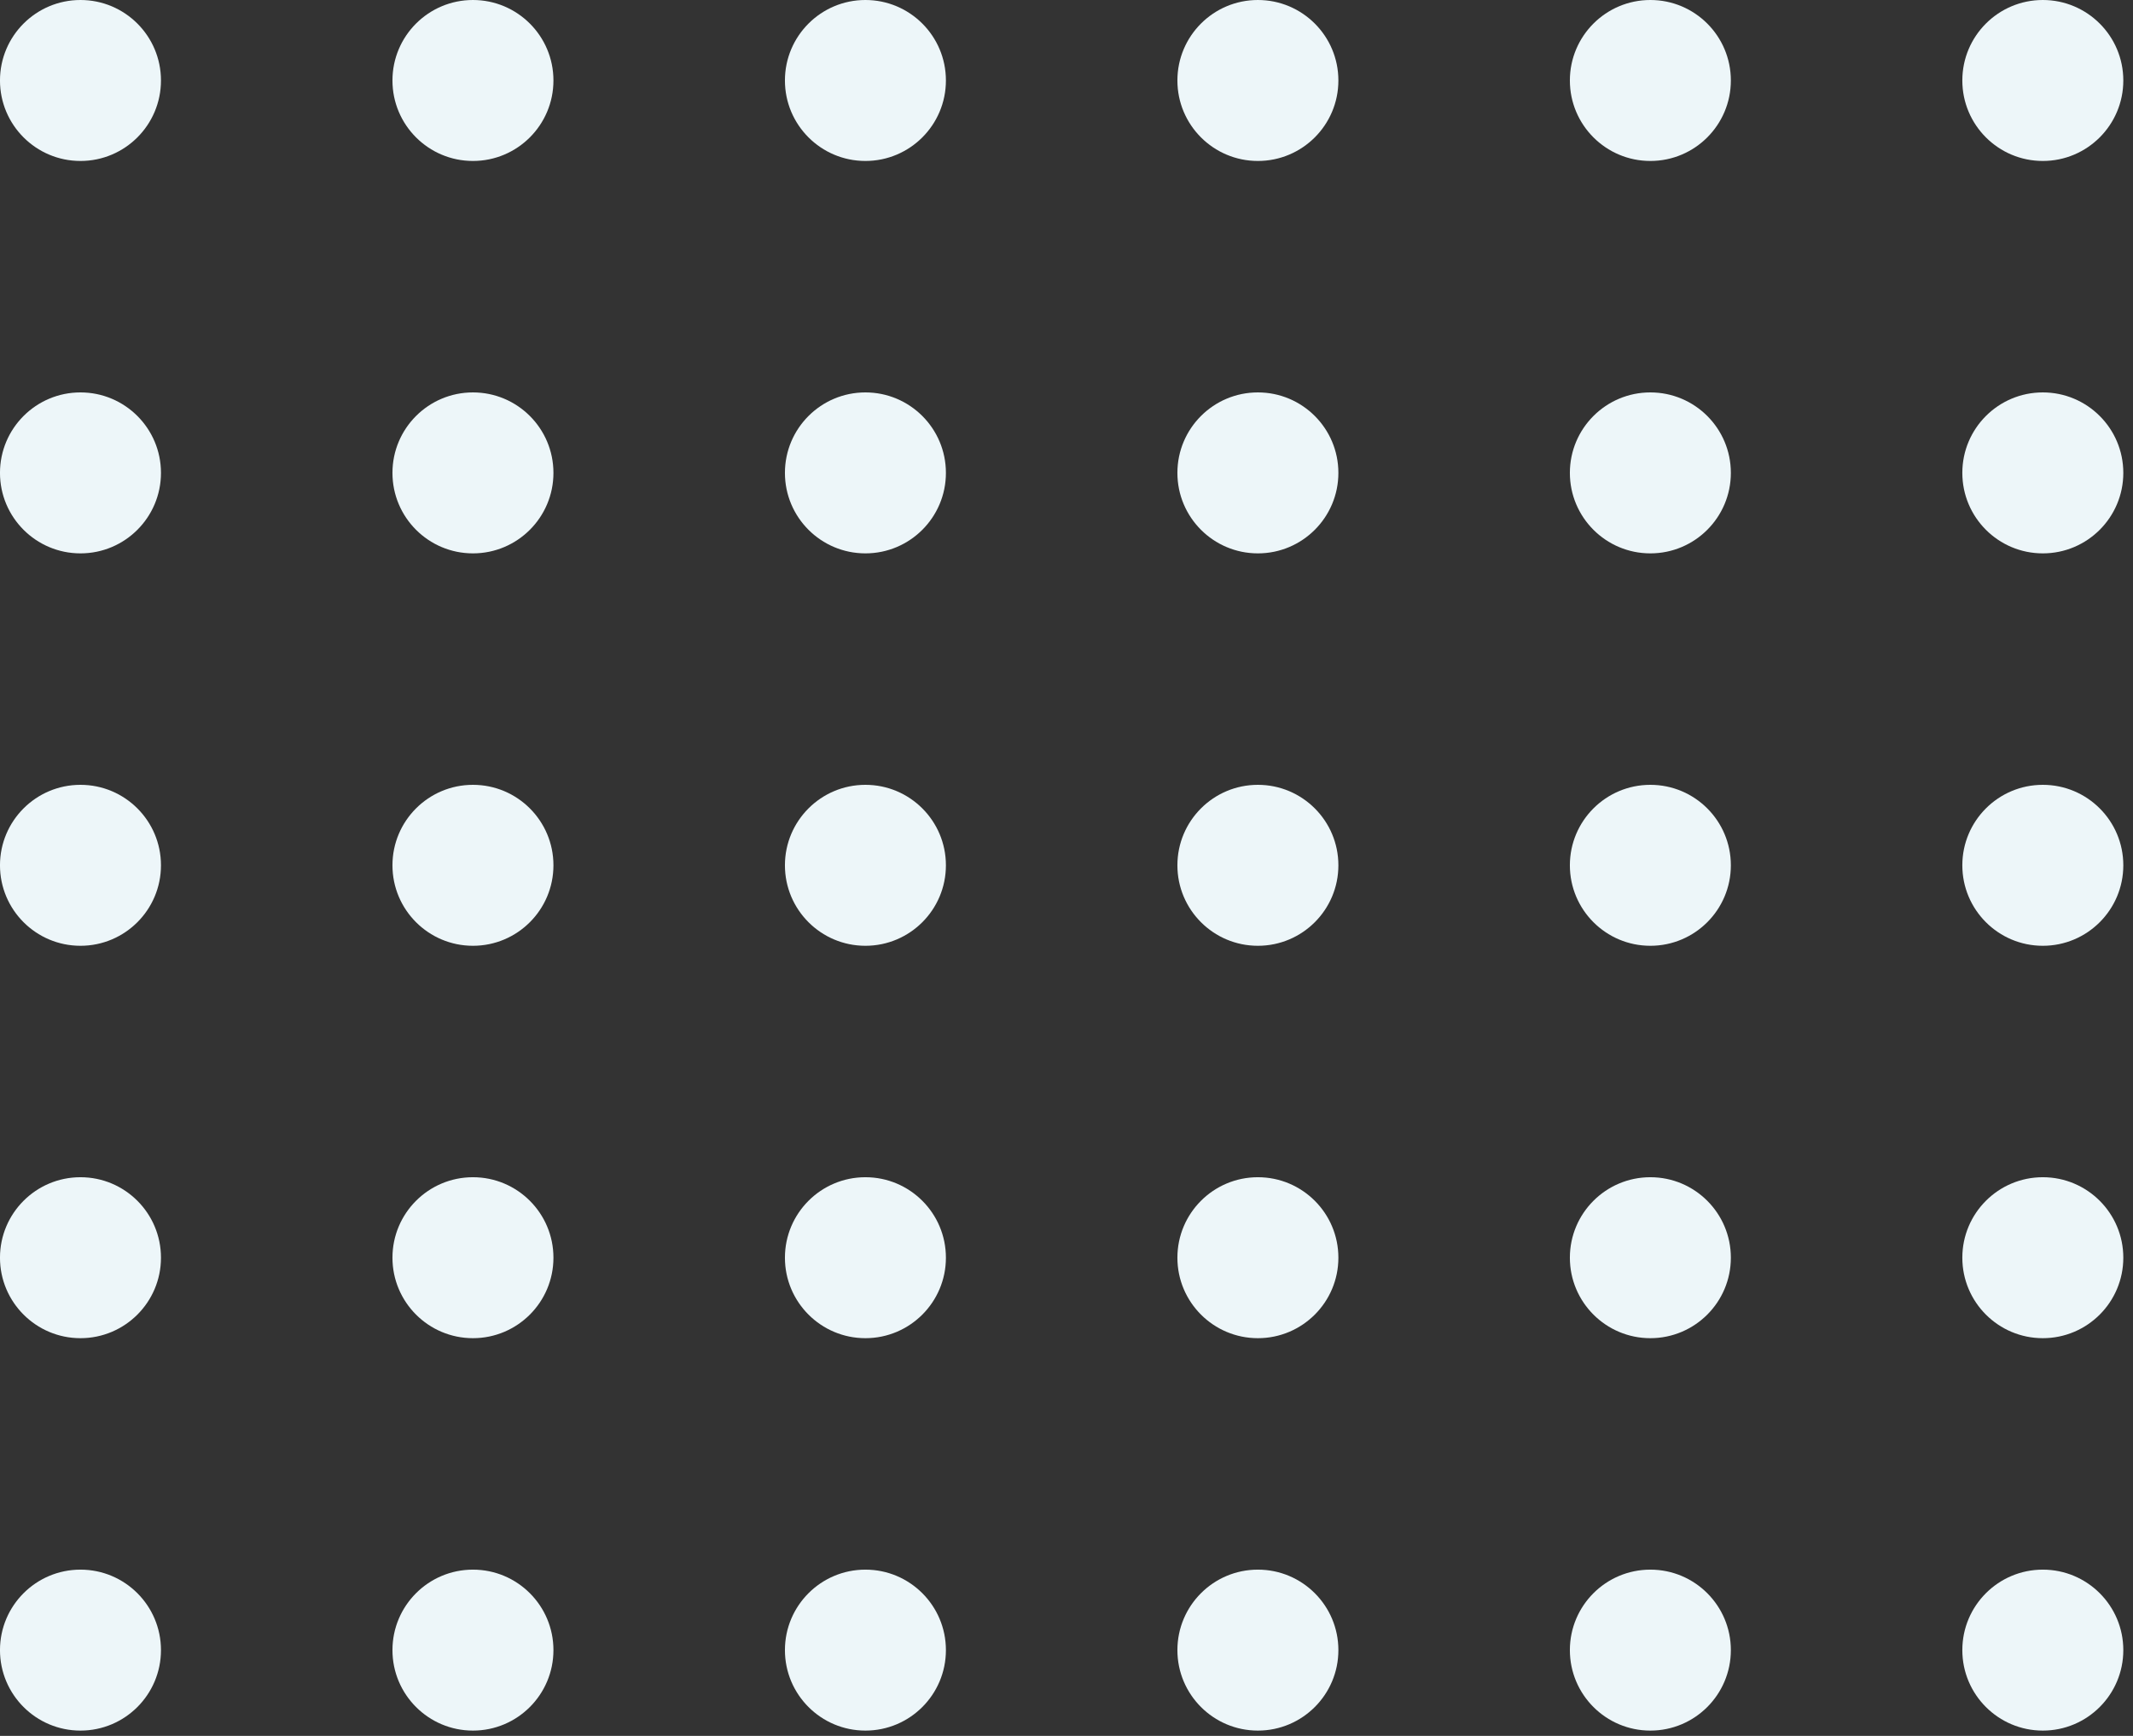
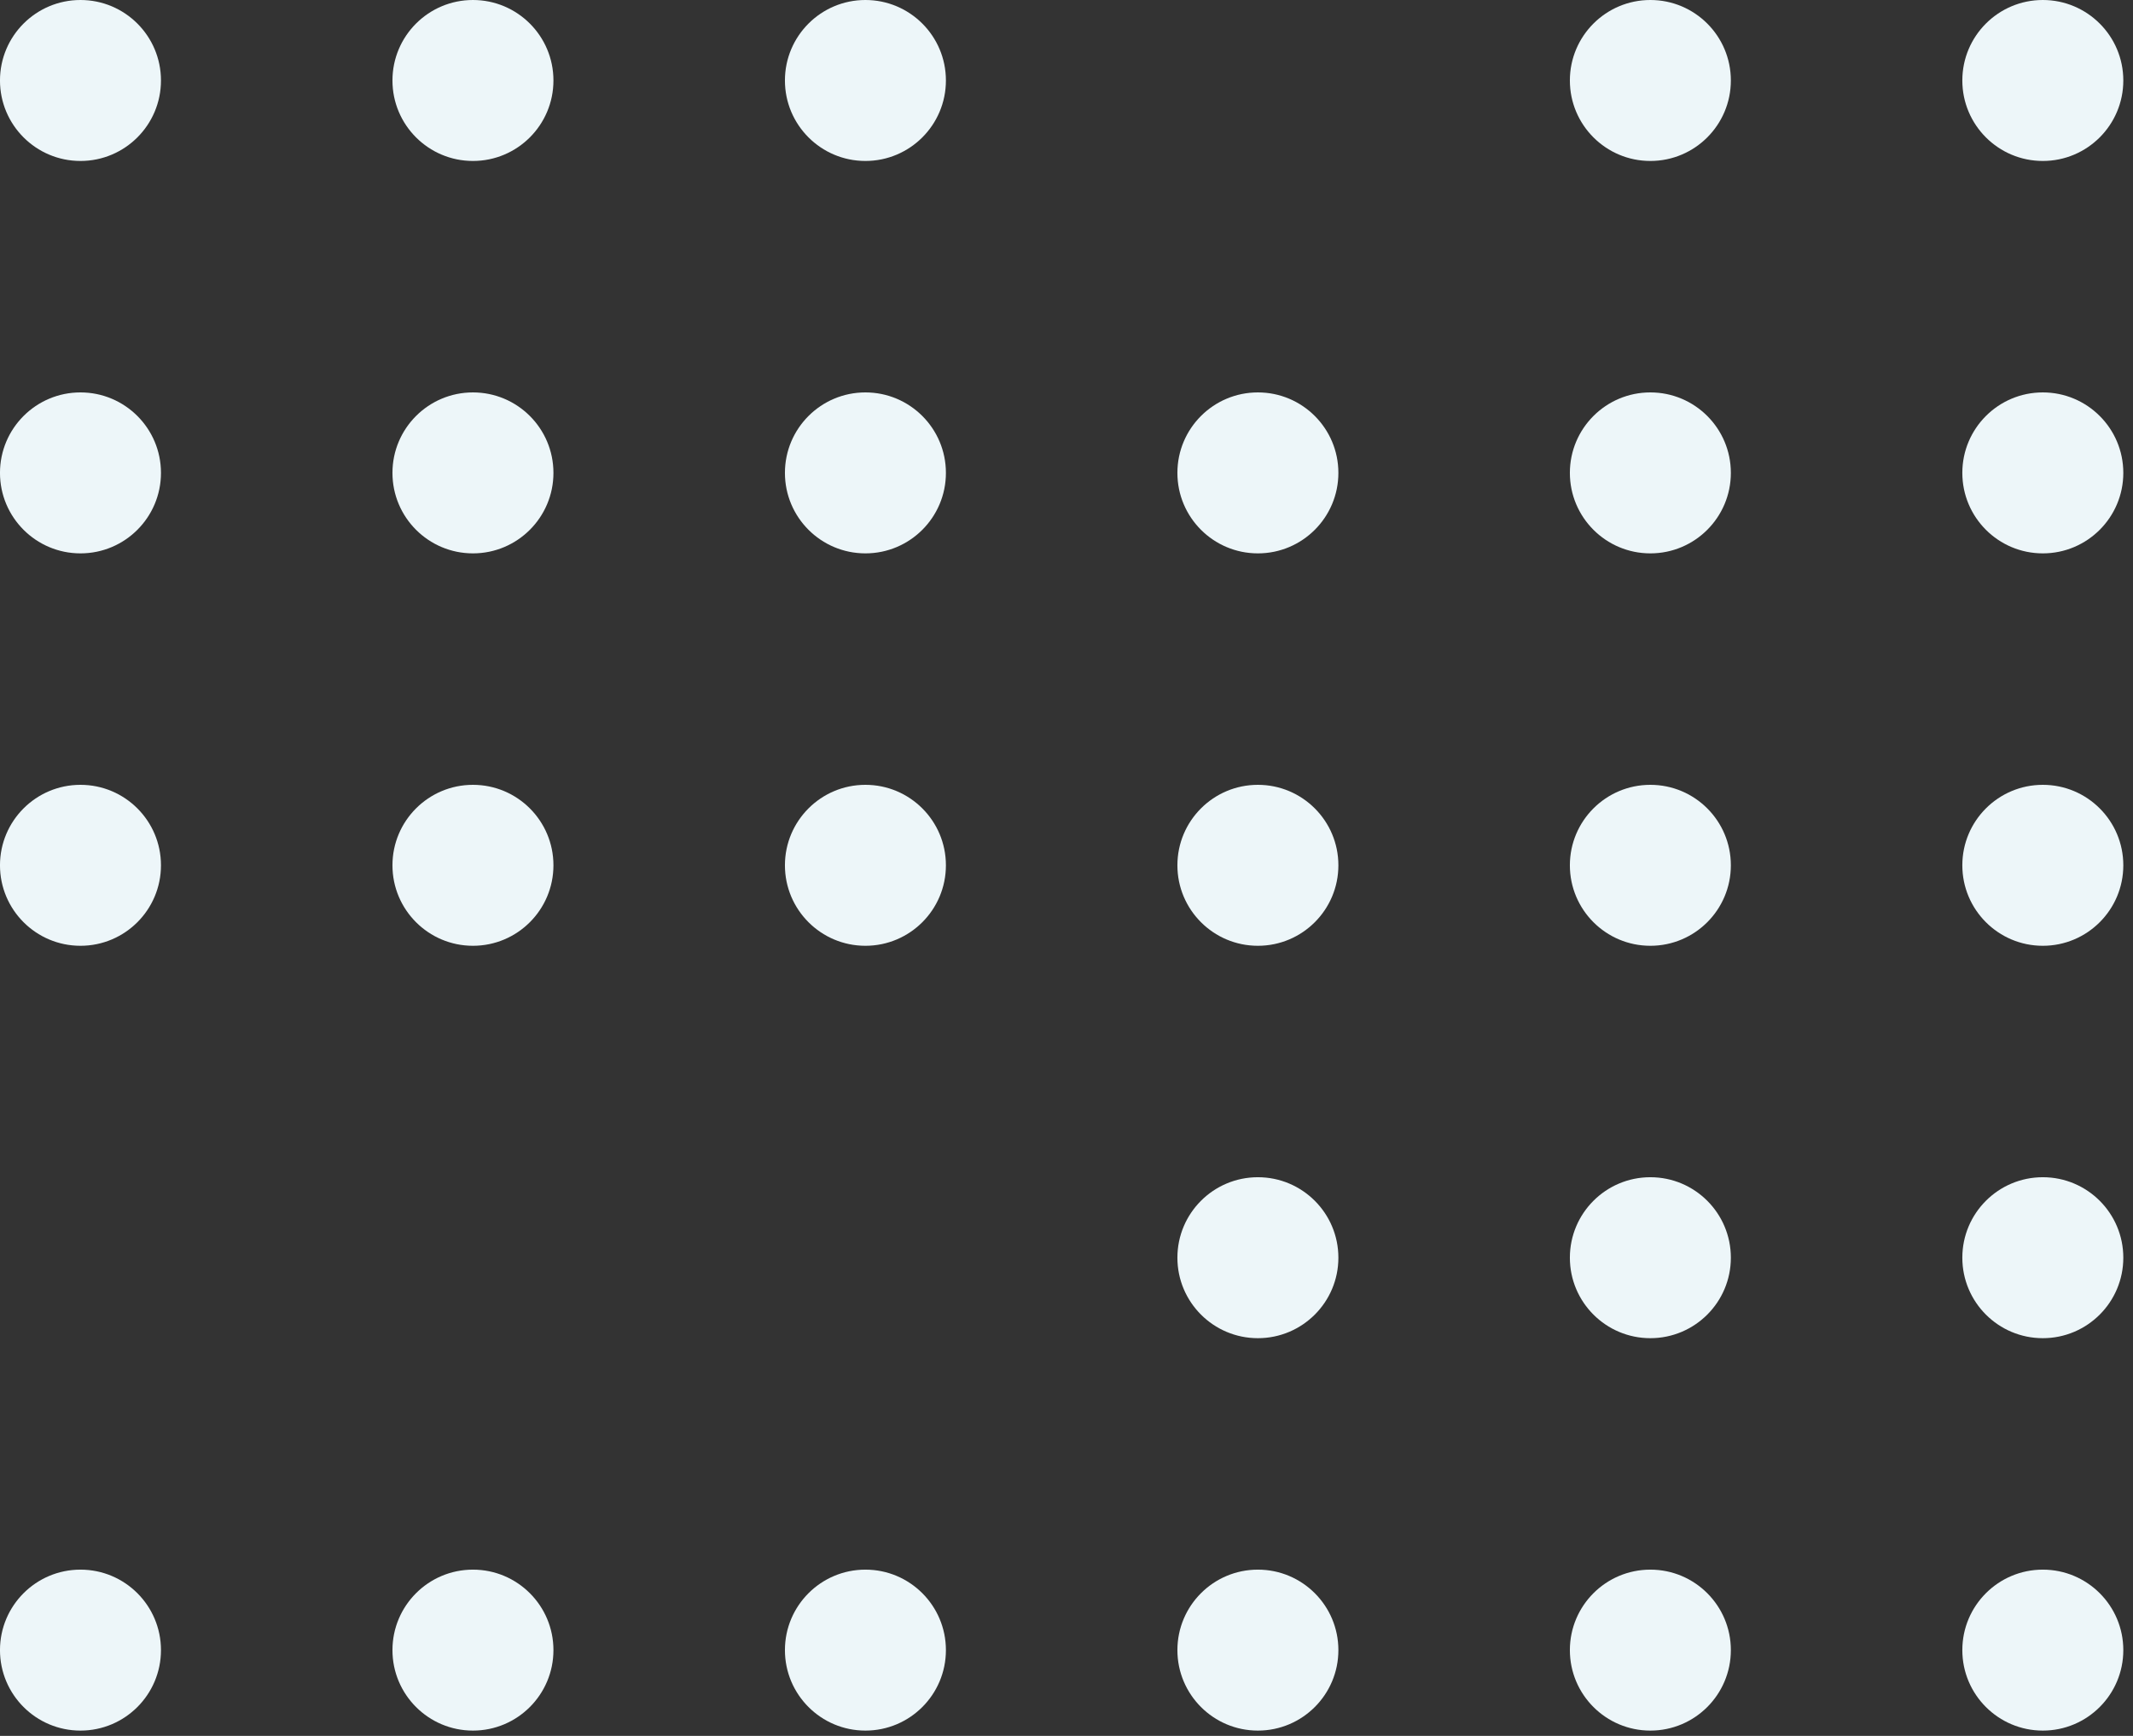
<svg xmlns="http://www.w3.org/2000/svg" width="129" height="105" viewBox="0 0 129 105" fill="none">
  <rect x="0" y="0" width="129" height="105" fill="#333333" stroke="none" />
  <circle cx="123.546" cy="4.868" r="4.868" transform="rotate(90 123.546 4.868)" fill="#EDF6F9" />
  <circle cx="52.339" cy="4.868" r="4.868" transform="rotate(90 52.339 4.868)" fill="#EDF6F9" />
  <circle cx="99.811" cy="4.868" r="4.868" transform="rotate(90 99.811 4.868)" fill="#EDF6F9" />
  <circle cx="28.603" cy="4.868" r="4.868" transform="rotate(90 28.603 4.868)" fill="#EDF6F9" />
-   <circle cx="76.075" cy="4.868" r="4.868" transform="rotate(90 76.075 4.868)" fill="#EDF6F9" />
  <circle cx="4.867" cy="4.868" r="4.868" transform="rotate(90 4.867 4.868)" fill="#EDF6F9" />
  <circle cx="123.546" cy="28.604" r="4.868" transform="rotate(90 123.546 28.604)" fill="#EDF6F9" />
  <circle cx="52.339" cy="28.604" r="4.868" transform="rotate(90 52.339 28.604)" fill="#EDF6F9" />
  <circle cx="99.811" cy="28.604" r="4.868" transform="rotate(90 99.811 28.604)" fill="#EDF6F9" />
  <circle cx="28.603" cy="28.604" r="4.868" transform="rotate(90 28.603 28.604)" fill="#EDF6F9" />
  <circle cx="76.075" cy="28.604" r="4.868" transform="rotate(90 76.075 28.604)" fill="#EDF6F9" />
  <circle cx="4.867" cy="28.604" r="4.868" transform="rotate(90 4.867 28.604)" fill="#EDF6F9" />
  <circle cx="123.546" cy="52.34" r="4.868" transform="rotate(90 123.546 52.34)" fill="#EDF6F9" />
  <circle cx="52.339" cy="52.34" r="4.868" transform="rotate(90 52.339 52.34)" fill="#EDF6F9" />
  <circle cx="99.811" cy="52.34" r="4.868" transform="rotate(90 99.811 52.34)" fill="#EDF6F9" />
  <circle cx="28.603" cy="52.34" r="4.868" transform="rotate(90 28.603 52.34)" fill="#EDF6F9" />
  <circle cx="76.075" cy="52.34" r="4.868" transform="rotate(90 76.075 52.34)" fill="#EDF6F9" />
  <circle cx="4.867" cy="52.34" r="4.868" transform="rotate(90 4.867 52.34)" fill="#EDF6F9" />
  <circle cx="123.546" cy="76.075" r="4.868" transform="rotate(90 123.546 76.075)" fill="#EDF6F9" />
-   <circle cx="52.339" cy="76.075" r="4.868" transform="rotate(90 52.339 76.075)" fill="#EDF6F9" />
  <circle cx="99.811" cy="76.075" r="4.868" transform="rotate(90 99.811 76.075)" fill="#EDF6F9" />
-   <circle cx="28.603" cy="76.075" r="4.868" transform="rotate(90 28.603 76.075)" fill="#EDF6F9" />
  <circle cx="76.075" cy="76.075" r="4.868" transform="rotate(90 76.075 76.075)" fill="#EDF6F9" />
-   <circle cx="4.867" cy="76.075" r="4.868" transform="rotate(90 4.867 76.075)" fill="#EDF6F9" />
  <circle cx="123.546" cy="99.811" r="4.868" transform="rotate(90 123.546 99.811)" fill="#EDF6F9" />
  <circle cx="52.339" cy="99.811" r="4.868" transform="rotate(90 52.339 99.811)" fill="#EDF6F9" />
  <circle cx="99.811" cy="99.811" r="4.868" transform="rotate(90 99.811 99.811)" fill="#EDF6F9" />
  <circle cx="28.603" cy="99.811" r="4.868" transform="rotate(90 28.603 99.811)" fill="#EDF6F9" />
  <circle cx="76.075" cy="99.811" r="4.868" transform="rotate(90 76.075 99.811)" fill="#EDF6F9" />
  <circle cx="4.867" cy="99.811" r="4.868" transform="rotate(90 4.867 99.811)" fill="#EDF6F9" />
</svg>